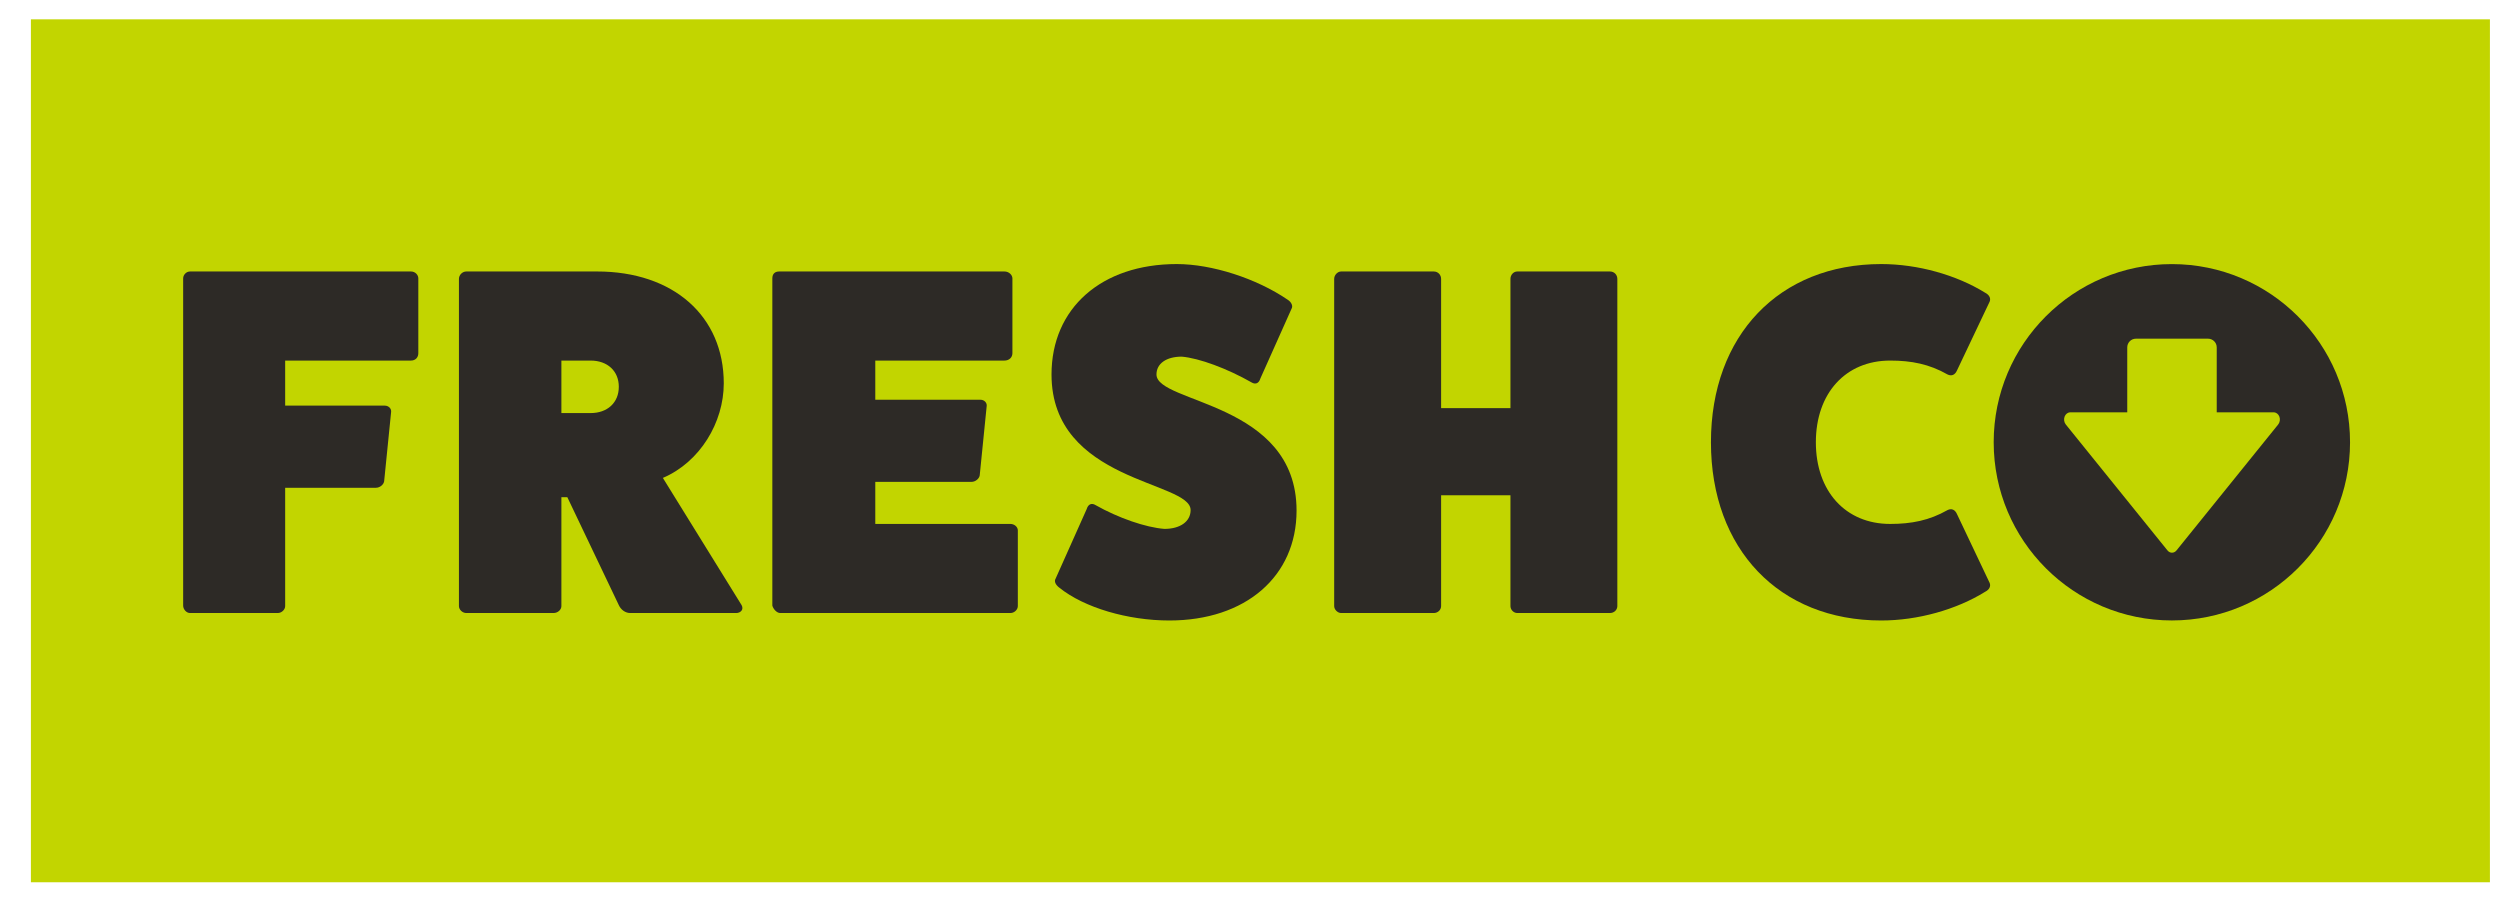
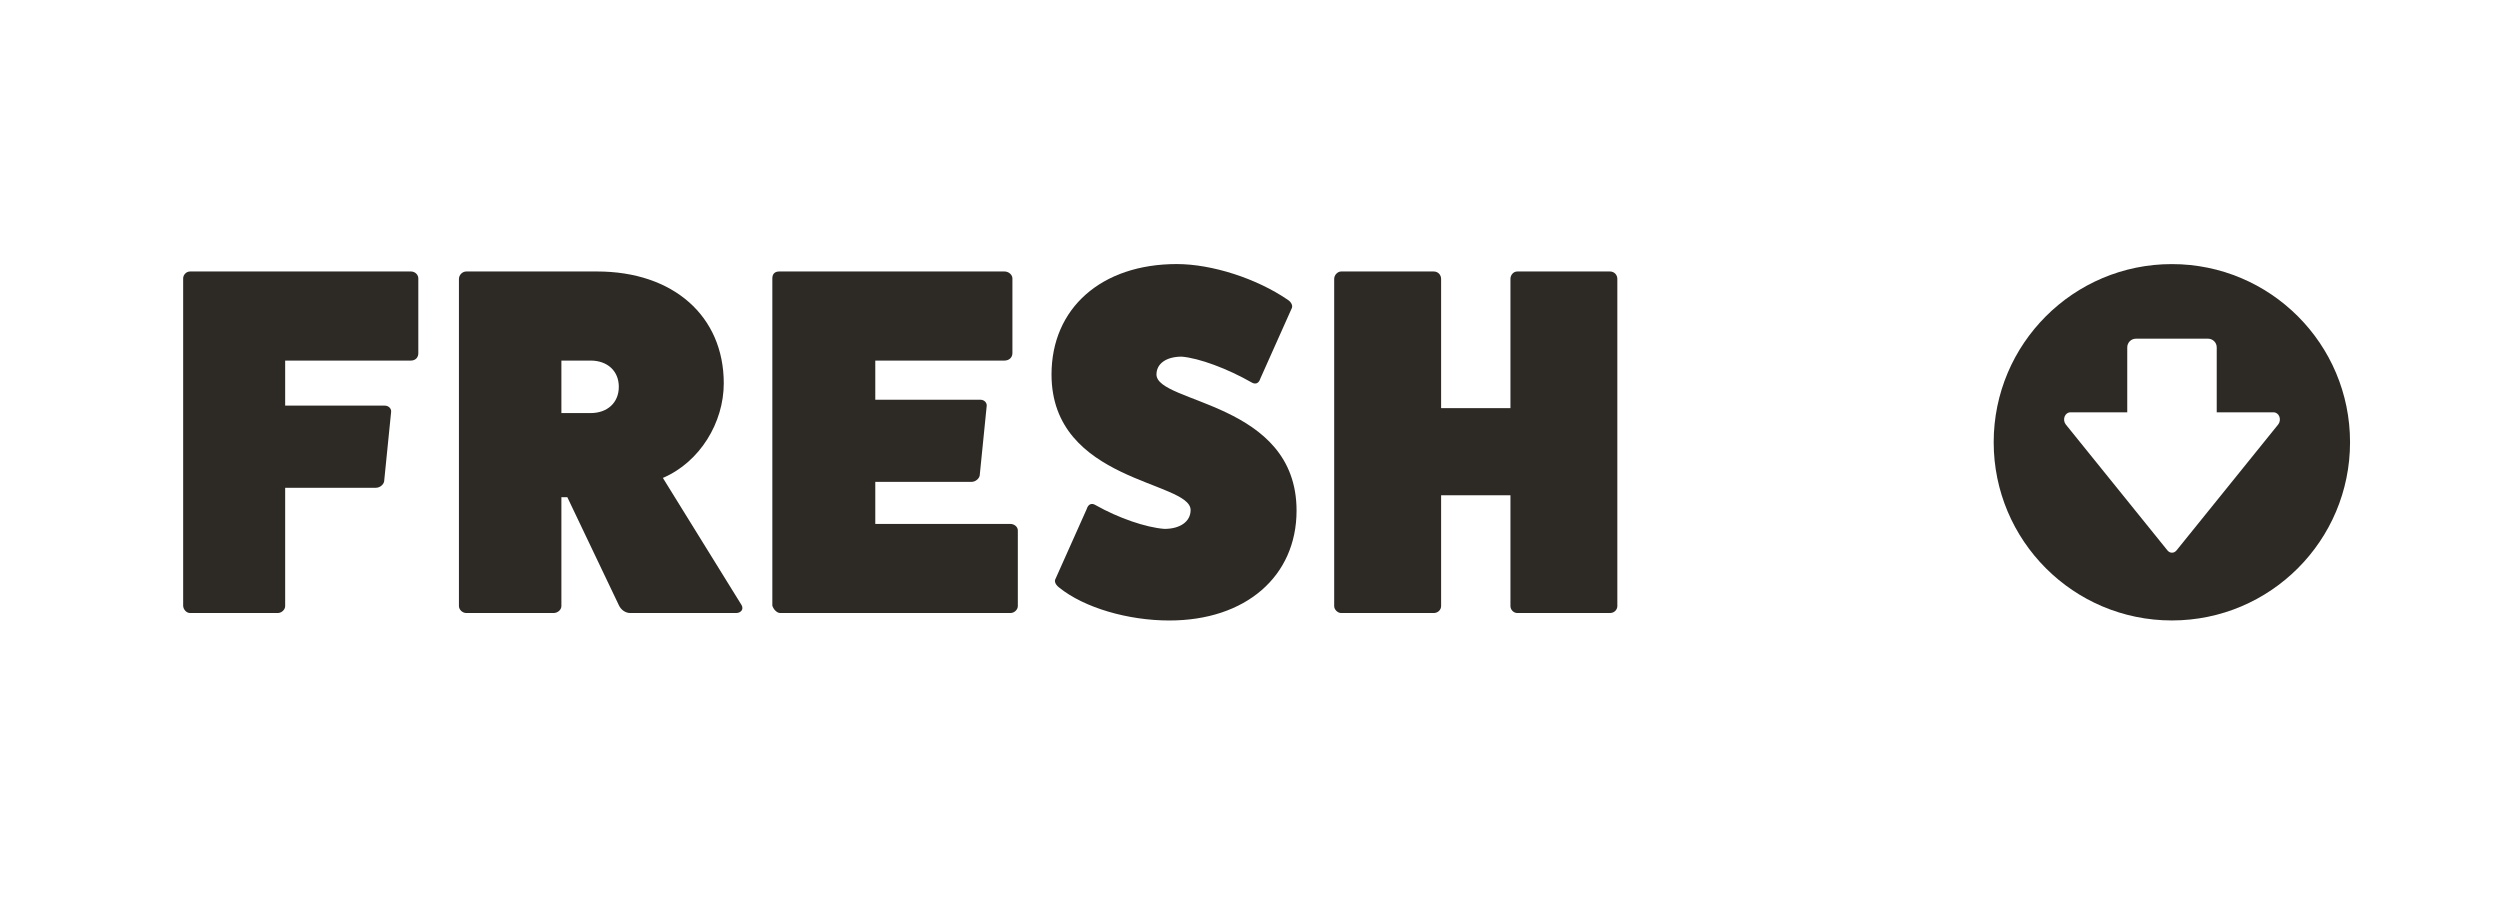
<svg xmlns="http://www.w3.org/2000/svg" width="61" height="22" viewBox="0 0 61 22" fill="none">
  <g clip-path="url(#clip0_2240_7339)">
-     <path d="M60.754 0.471H0.754V21.529H60.754V0.471Z" fill="#C2D500" />
+     <path d="M60.754 0.471H0.754H60.754V0.471Z" fill="#C2D500" />
    <path d="M10.026 6.624C10.134 6.624 10.207 6.709 10.207 6.793V8.617C10.207 8.726 10.134 8.798 10.026 8.798H6.958V9.897H9.385C9.494 9.897 9.555 9.982 9.543 10.055L9.373 11.745C9.361 11.818 9.277 11.902 9.168 11.902H6.958V14.789C6.958 14.874 6.873 14.958 6.777 14.958H4.639C4.542 14.958 4.469 14.862 4.469 14.777V6.793C4.469 6.709 4.542 6.624 4.639 6.624H10.026V6.624Z" fill="#2D2A26" />
    <path d="M18.095 14.765C18.155 14.874 18.07 14.958 17.962 14.958H15.377C15.256 14.958 15.148 14.874 15.099 14.765L13.843 12.132H13.698V14.789C13.698 14.874 13.614 14.958 13.505 14.958H11.379C11.282 14.958 11.198 14.874 11.198 14.789V6.805C11.198 6.709 11.282 6.624 11.379 6.624H14.568C16.428 6.624 17.66 7.711 17.66 9.354C17.66 10.308 17.08 11.274 16.174 11.661L18.095 14.765V14.765ZM14.411 10.079C14.821 10.079 15.099 9.825 15.099 9.438C15.099 9.052 14.821 8.798 14.411 8.798H13.698V10.079H14.411V10.079Z" fill="#2D2A26" />
    <path d="M24.654 12.784C24.751 12.784 24.835 12.857 24.835 12.941V14.789C24.835 14.874 24.751 14.958 24.654 14.958H19.038C18.953 14.958 18.869 14.862 18.845 14.777V6.793C18.845 6.684 18.905 6.624 19.014 6.624H24.509C24.618 6.624 24.703 6.709 24.703 6.793V8.617C24.703 8.726 24.618 8.798 24.509 8.798H21.357V9.753H23.918C24.026 9.753 24.087 9.837 24.075 9.91L23.905 11.601C23.893 11.673 23.809 11.758 23.7 11.758H21.357V12.784H24.654V12.784Z" fill="#2D2A26" />
    <path d="M26.515 12.422C26.551 12.301 26.636 12.265 26.732 12.325C27.288 12.639 27.952 12.869 28.411 12.905C28.798 12.905 29.051 12.724 29.051 12.446C29.051 11.733 25.657 11.77 25.657 9.137C25.657 7.518 26.877 6.443 28.713 6.443C29.571 6.443 30.658 6.793 31.419 7.313C31.515 7.373 31.552 7.47 31.515 7.53L30.754 9.233C30.718 9.354 30.634 9.39 30.537 9.33C29.945 8.992 29.257 8.738 28.834 8.702C28.459 8.702 28.218 8.871 28.218 9.137C28.218 9.849 31.636 9.801 31.636 12.458C31.636 14.065 30.392 15.14 28.532 15.14C27.517 15.14 26.454 14.826 25.851 14.342C25.754 14.27 25.718 14.185 25.754 14.125L26.515 12.422L26.515 12.422Z" fill="#2D2A26" />
    <path d="M39.282 6.624C39.391 6.624 39.463 6.709 39.463 6.805V14.789C39.463 14.874 39.391 14.958 39.282 14.958H37.024C36.927 14.958 36.855 14.874 36.855 14.789V12.084H35.163V14.789C35.163 14.874 35.091 14.958 34.982 14.958H32.724C32.639 14.958 32.554 14.874 32.554 14.789V6.805C32.554 6.709 32.639 6.624 32.724 6.624H34.982C35.091 6.624 35.163 6.709 35.163 6.805V9.958H36.855V6.805C36.855 6.709 36.927 6.624 37.024 6.624H39.282Z" fill="#2D2A26" />
-     <path d="M48.547 14.222C48.583 14.306 48.535 14.391 48.438 14.439C47.738 14.874 46.796 15.14 45.902 15.14C43.414 15.14 41.747 13.4 41.747 10.791C41.747 8.182 43.414 6.443 45.902 6.443C46.796 6.443 47.738 6.709 48.438 7.143C48.535 7.192 48.583 7.276 48.547 7.361L47.75 9.04C47.702 9.149 47.617 9.185 47.52 9.137C47.074 8.883 46.639 8.798 46.119 8.798C45.032 8.798 44.307 9.596 44.307 10.791C44.307 11.987 45.032 12.784 46.119 12.784C46.639 12.784 47.074 12.7 47.52 12.446C47.617 12.398 47.702 12.434 47.75 12.543L48.547 14.222V14.222Z" fill="#2D2A26" />
    <path d="M52.993 6.444C50.593 6.444 48.646 8.39 48.646 10.791C48.646 13.192 50.593 15.139 52.993 15.139C55.395 15.139 57.341 13.192 57.341 10.791C57.341 8.39 55.395 6.444 52.993 6.444ZM55.588 10.357L53.107 13.43C53.078 13.466 53.038 13.486 52.996 13.486C52.955 13.486 52.915 13.466 52.886 13.43L50.405 10.357C50.364 10.306 50.352 10.231 50.376 10.166C50.4 10.102 50.455 10.061 50.515 10.061H51.905V8.475C51.905 8.359 52 8.264 52.115 8.264H53.877C53.993 8.264 54.088 8.359 54.088 8.475V10.061H55.478C55.538 10.061 55.593 10.102 55.617 10.166C55.641 10.231 55.629 10.306 55.588 10.357Z" fill="#2D2A26" />
  </g>
  <defs>
    <clipPath id="clip0_2240_7339">
      <rect width="60" height="21.057" fill="white" transform="translate(0.754 0.471)" />
    </clipPath>
  </defs>
</svg>